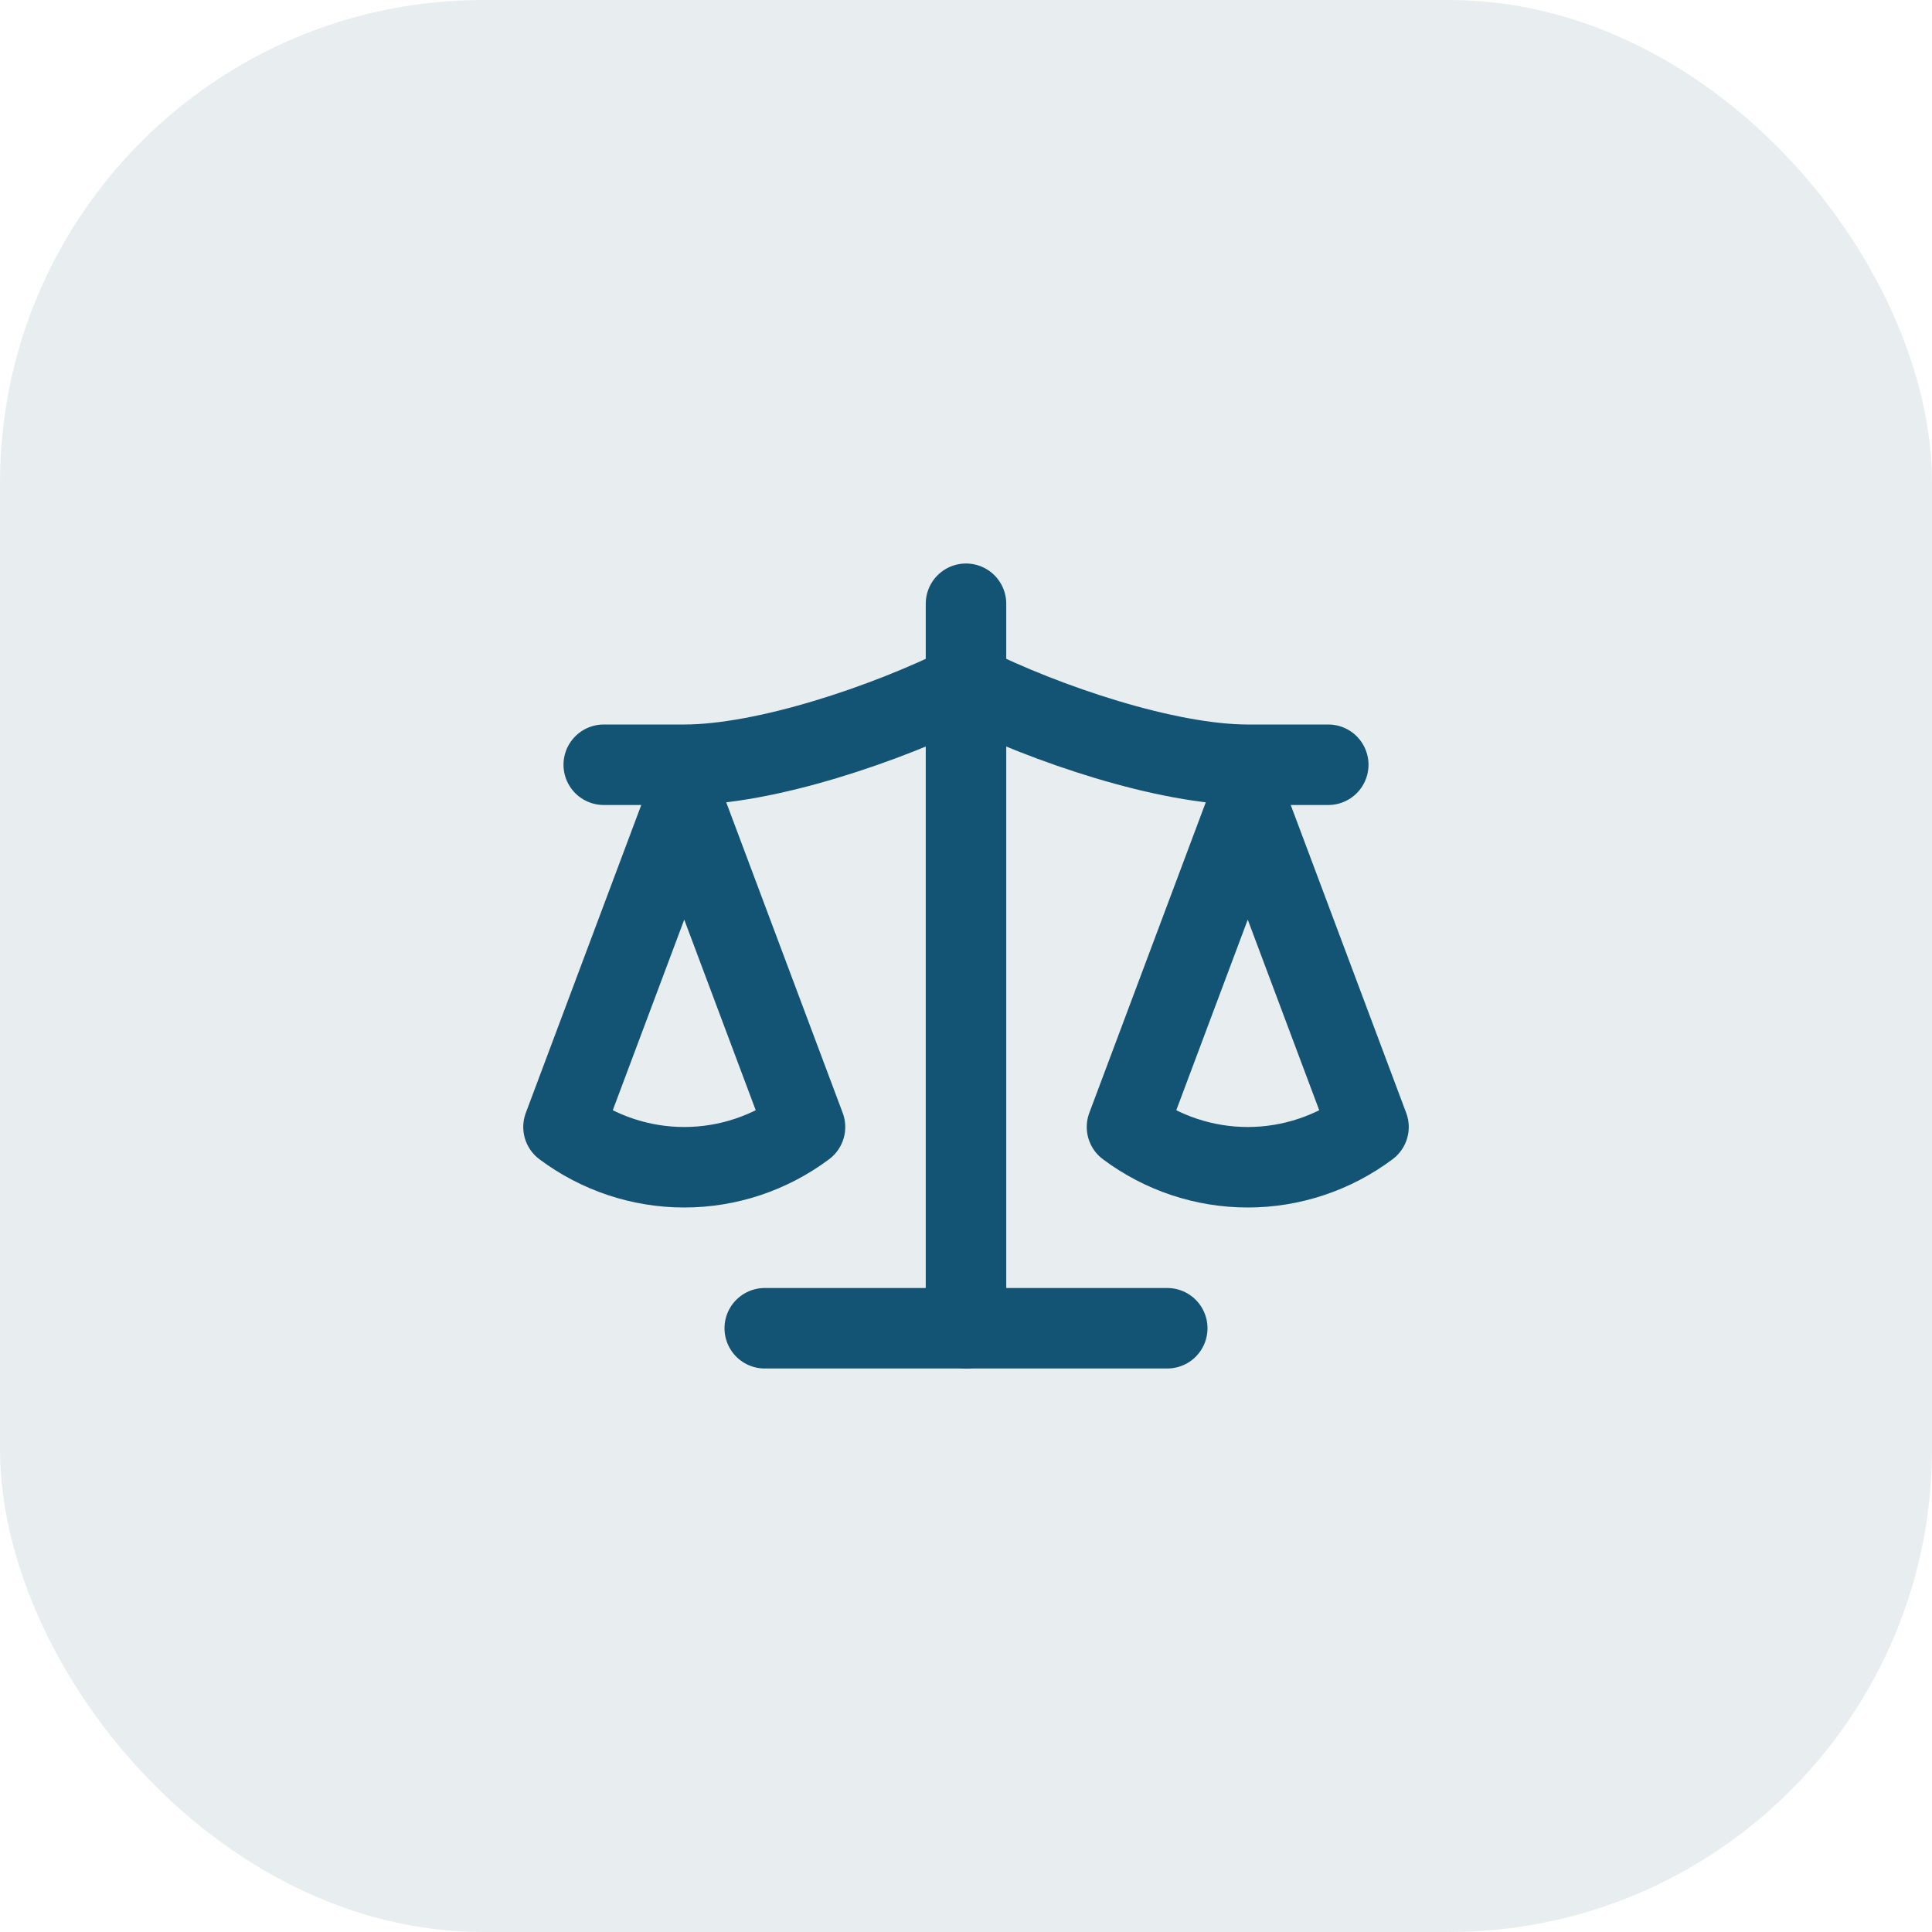
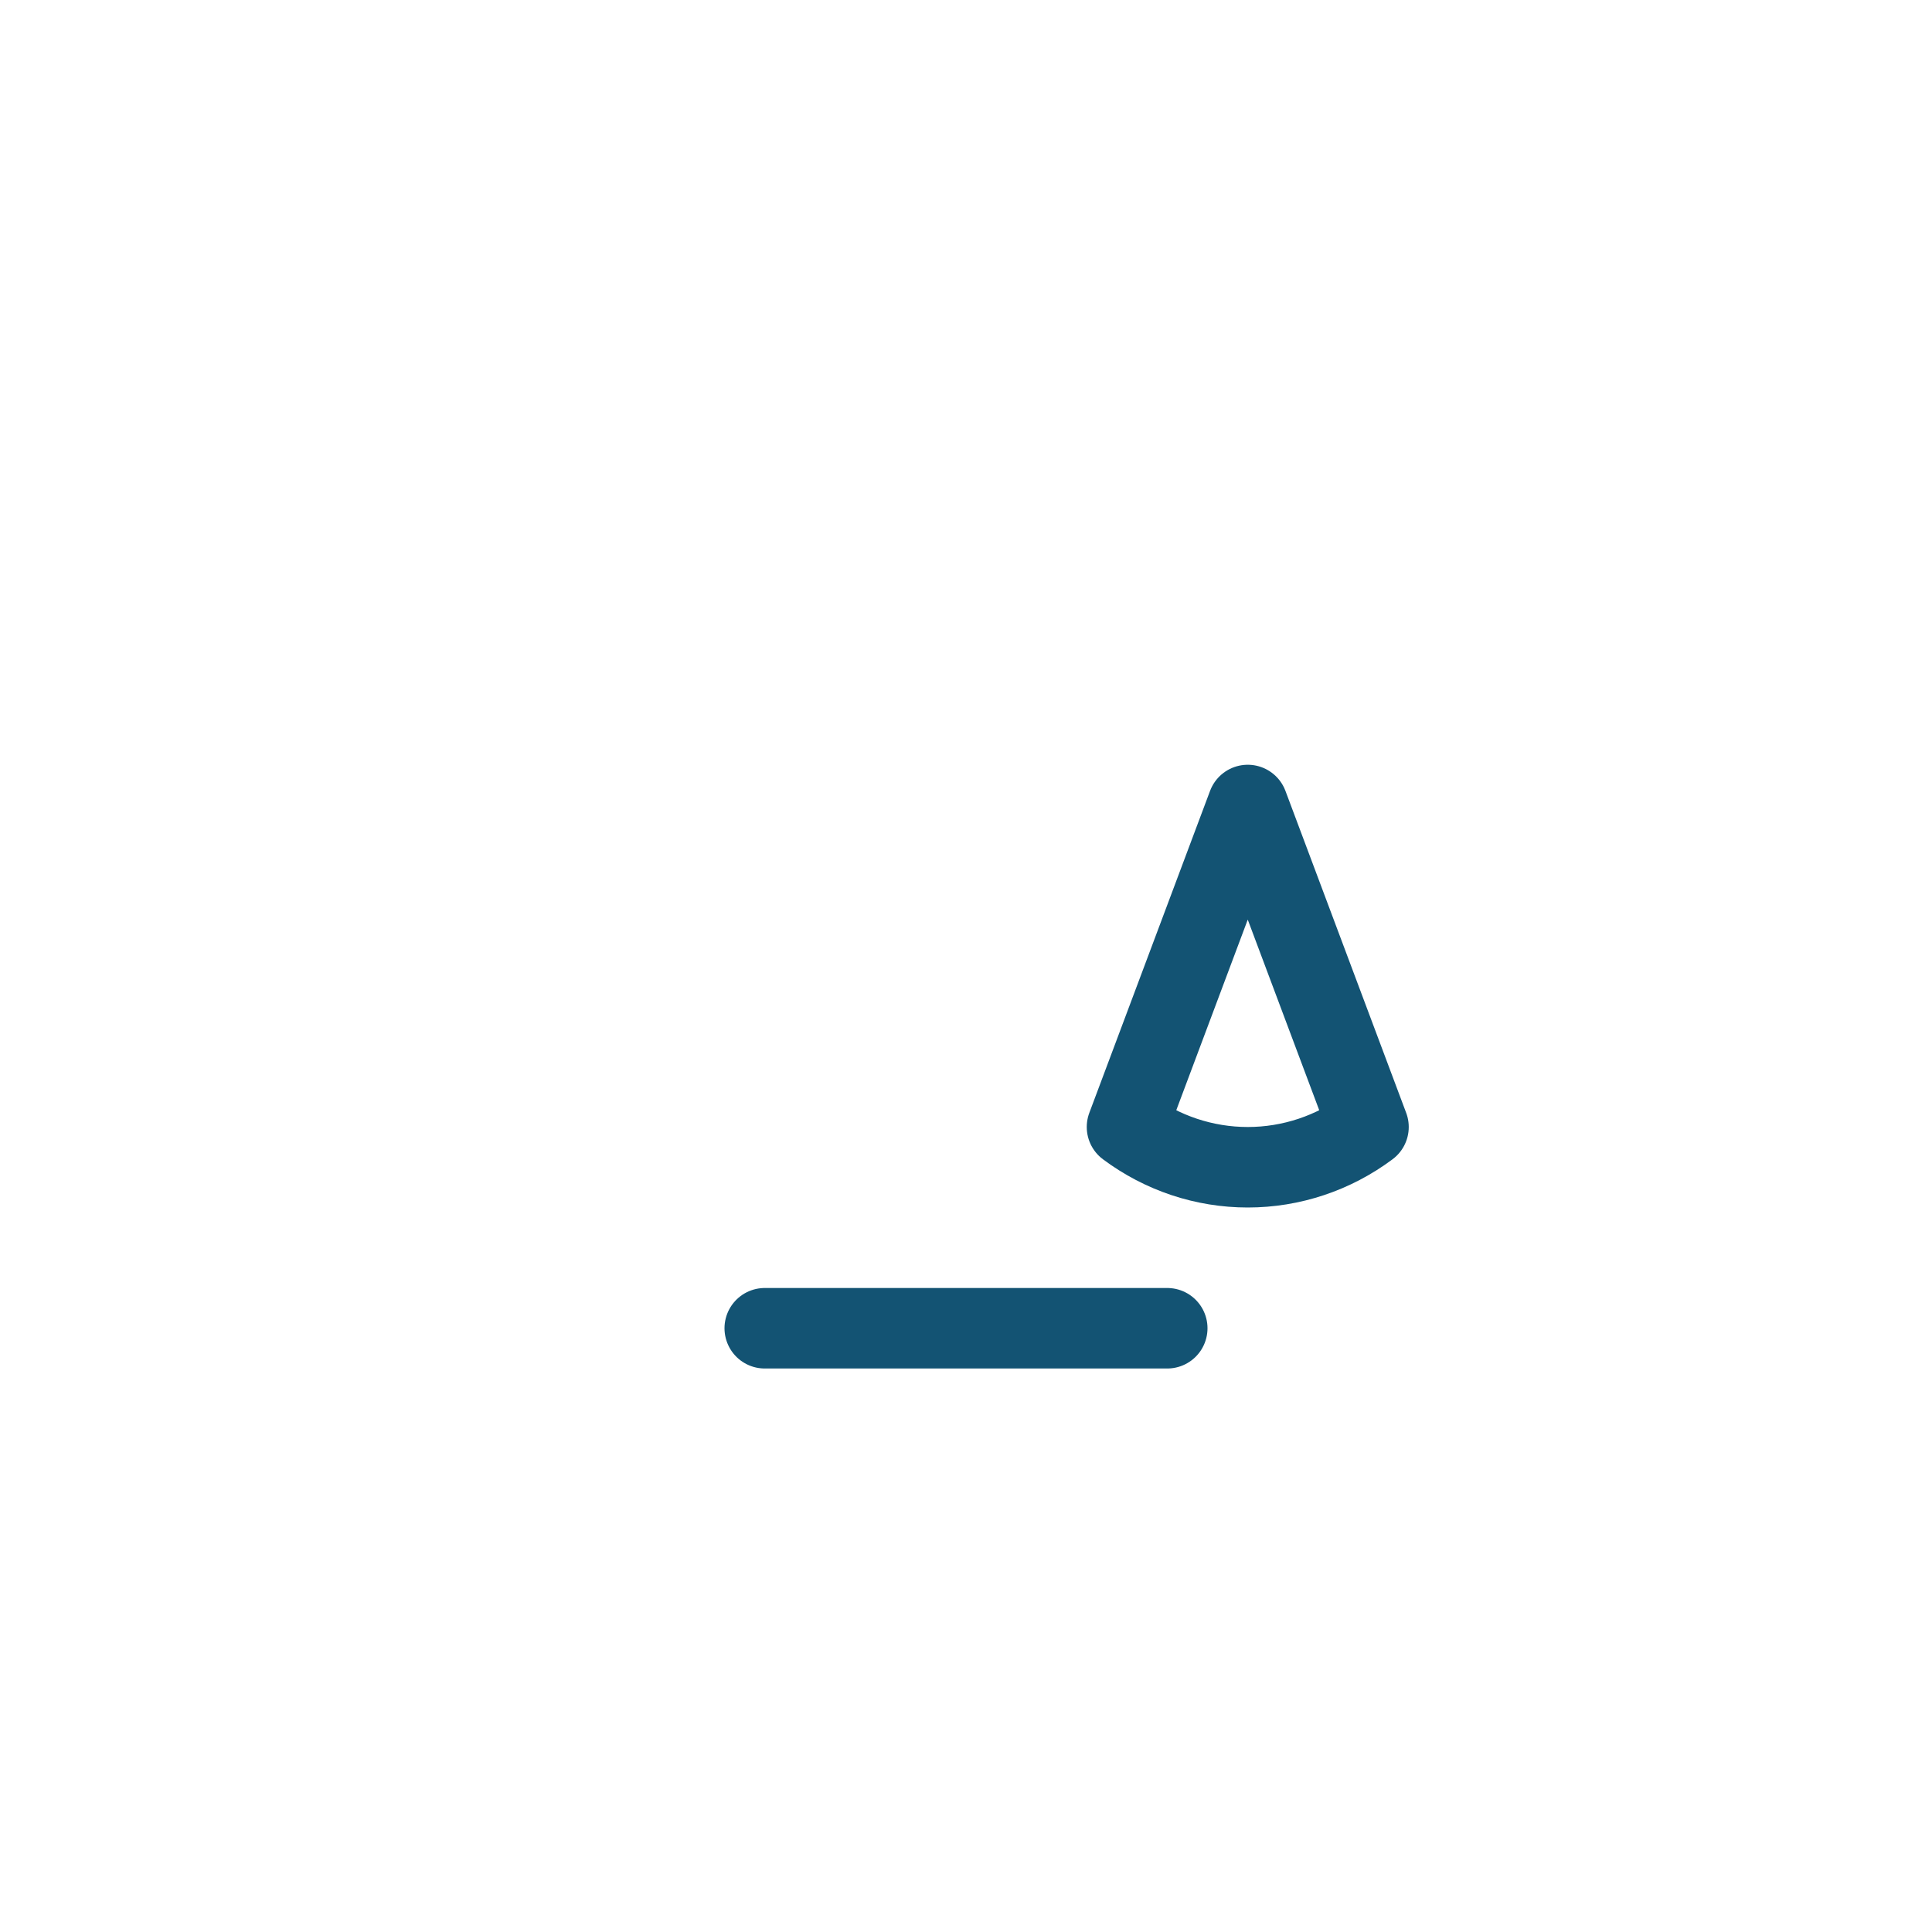
<svg xmlns="http://www.w3.org/2000/svg" width="48" height="48" viewBox="0 0 48 48" fill="none">
-   <rect width="48" height="48" rx="12" fill="#175369" fill-opacity="0.1" />
  <path d="M28 28L31 20L34 28C33.13 28.65 32.08 29 31 29C29.92 29 28.87 28.65 28 28Z" stroke="#135373" stroke-width="2" stroke-linecap="round" stroke-linejoin="round" />
-   <path d="M14 28L17 20L20 28C19.13 28.65 18.08 29 17 29C15.92 29 14.87 28.65 14 28Z" stroke="#135373" stroke-width="2" stroke-linecap="round" stroke-linejoin="round" />
  <path d="M19 33H29" stroke="#135373" stroke-width="2" stroke-linecap="round" stroke-linejoin="round" />
-   <path d="M24 15V33" stroke="#135373" stroke-width="2" stroke-linecap="round" stroke-linejoin="round" />
-   <path d="M15 19H17C19 19 22 18 24 17C26 18 29 19 31 19H33" stroke="#135373" stroke-width="2" stroke-linecap="round" stroke-linejoin="round" />
</svg>